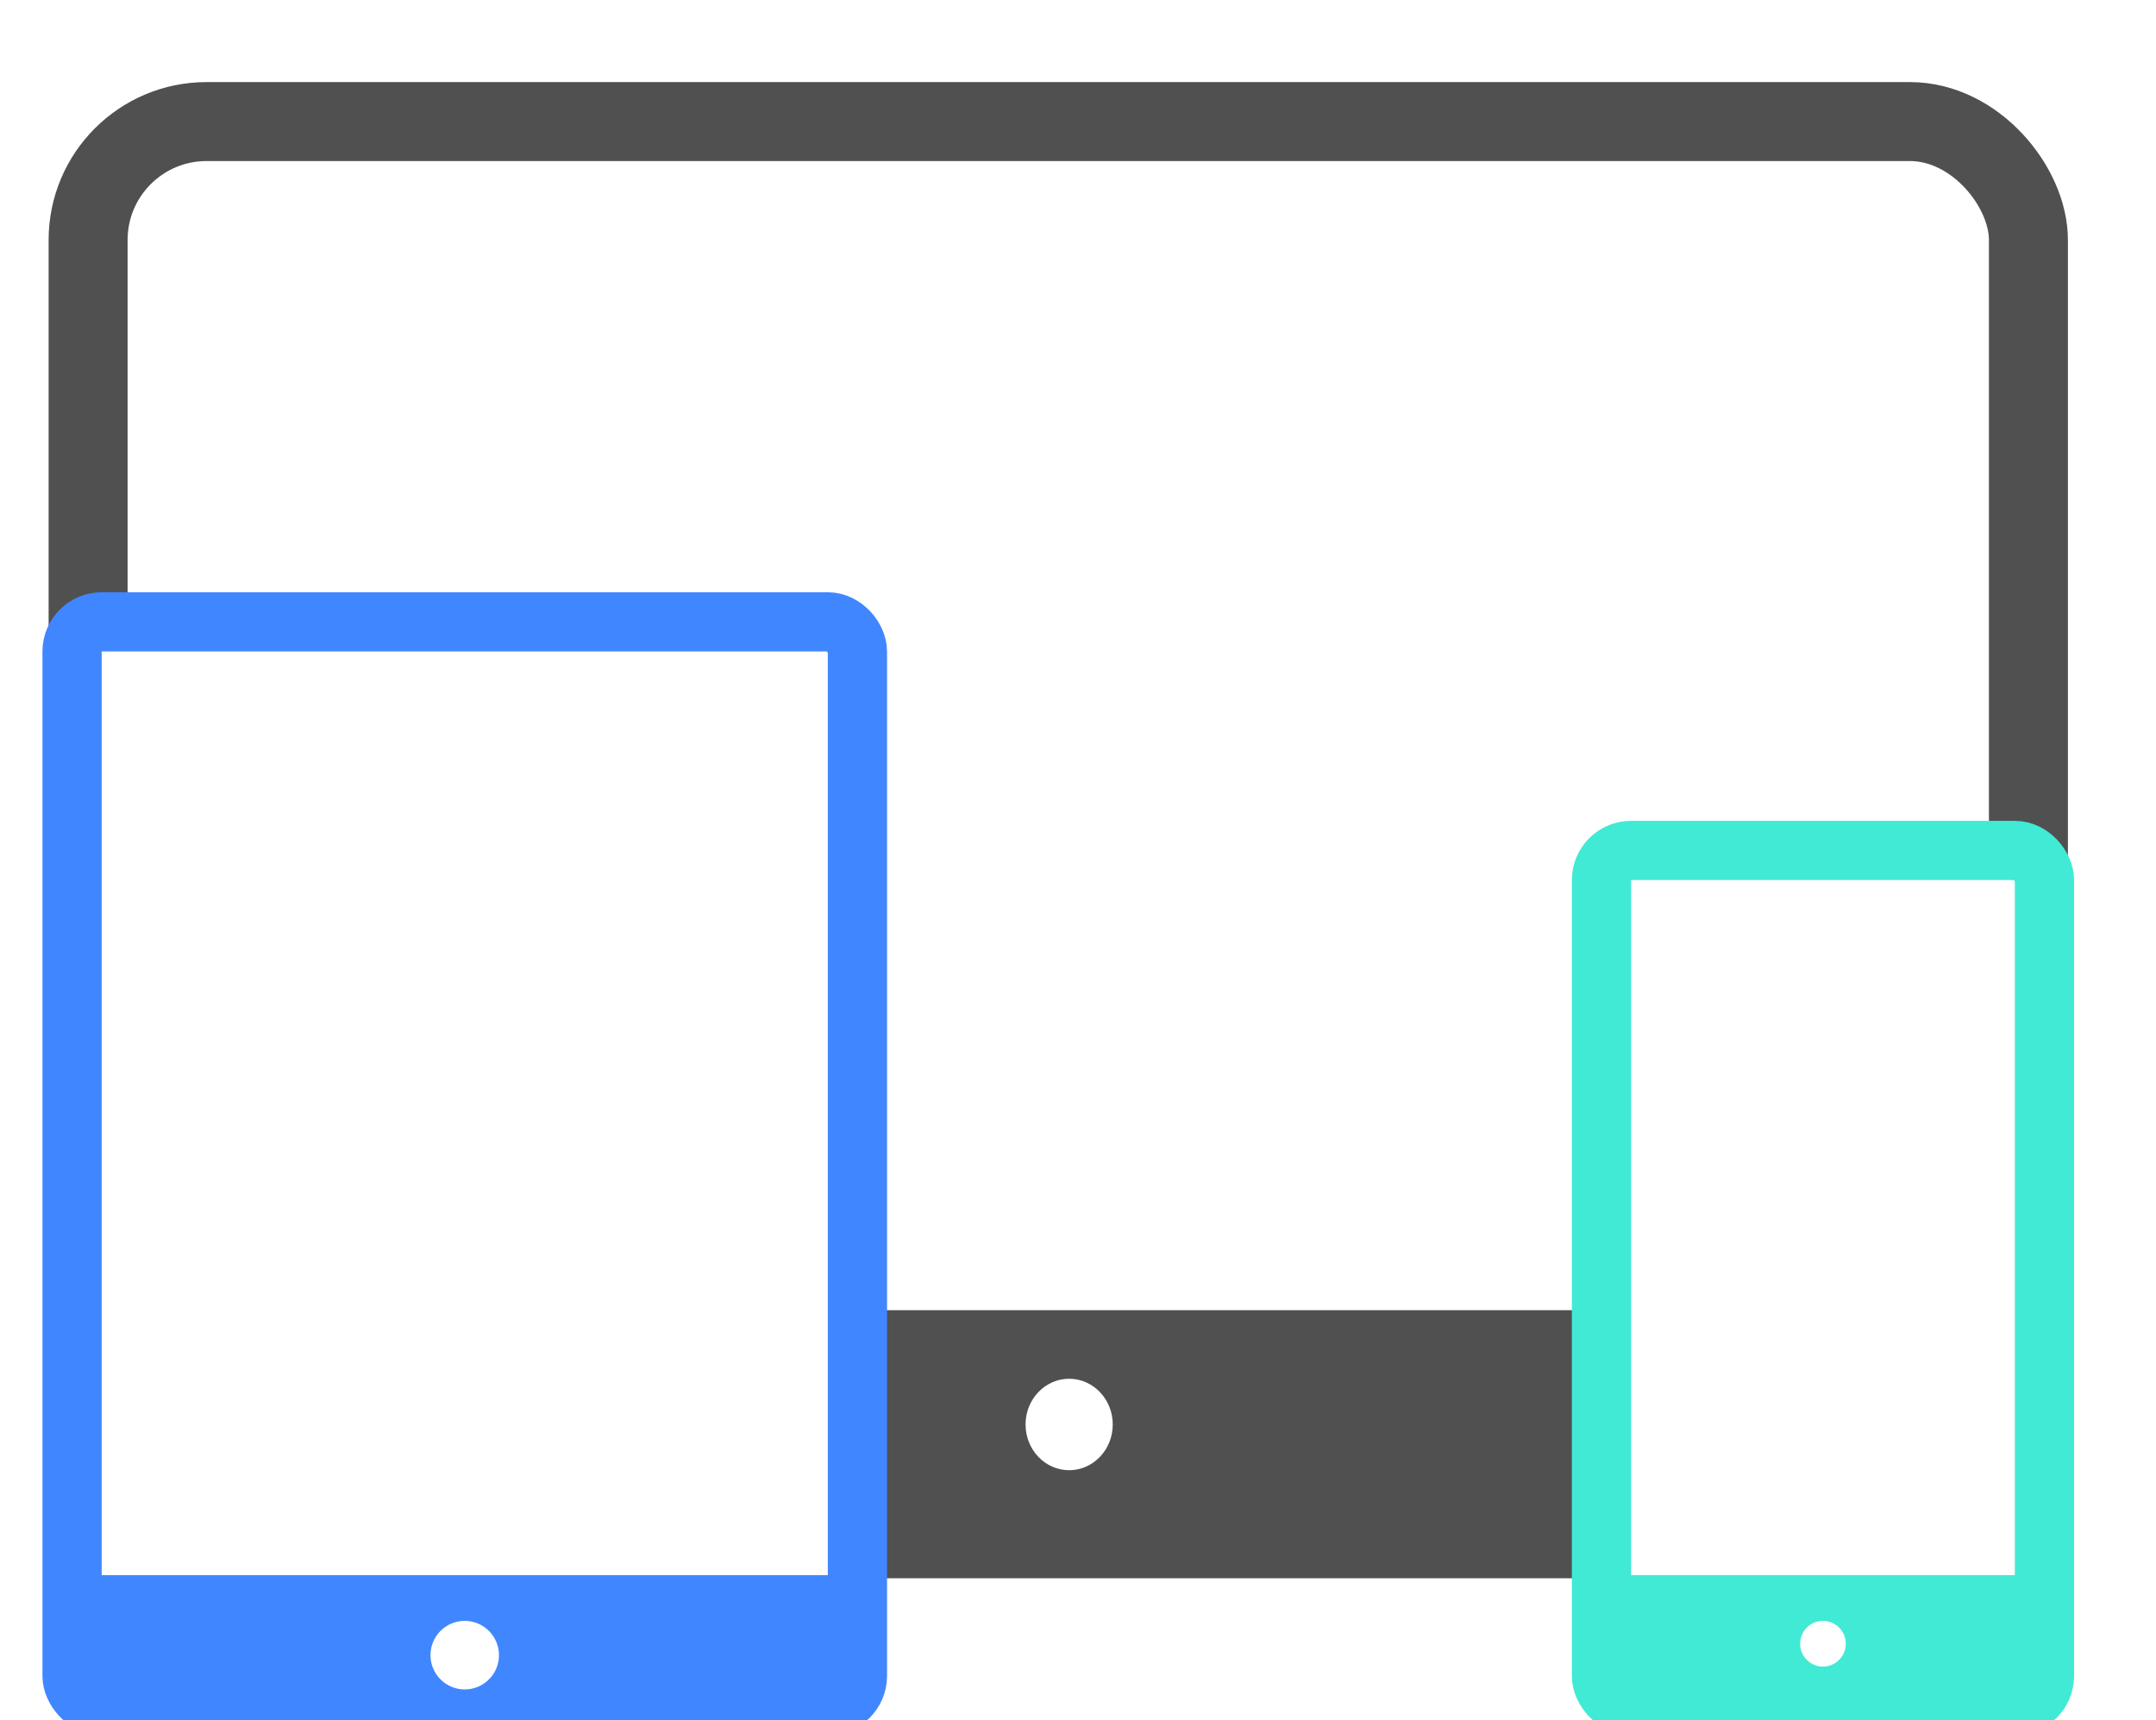
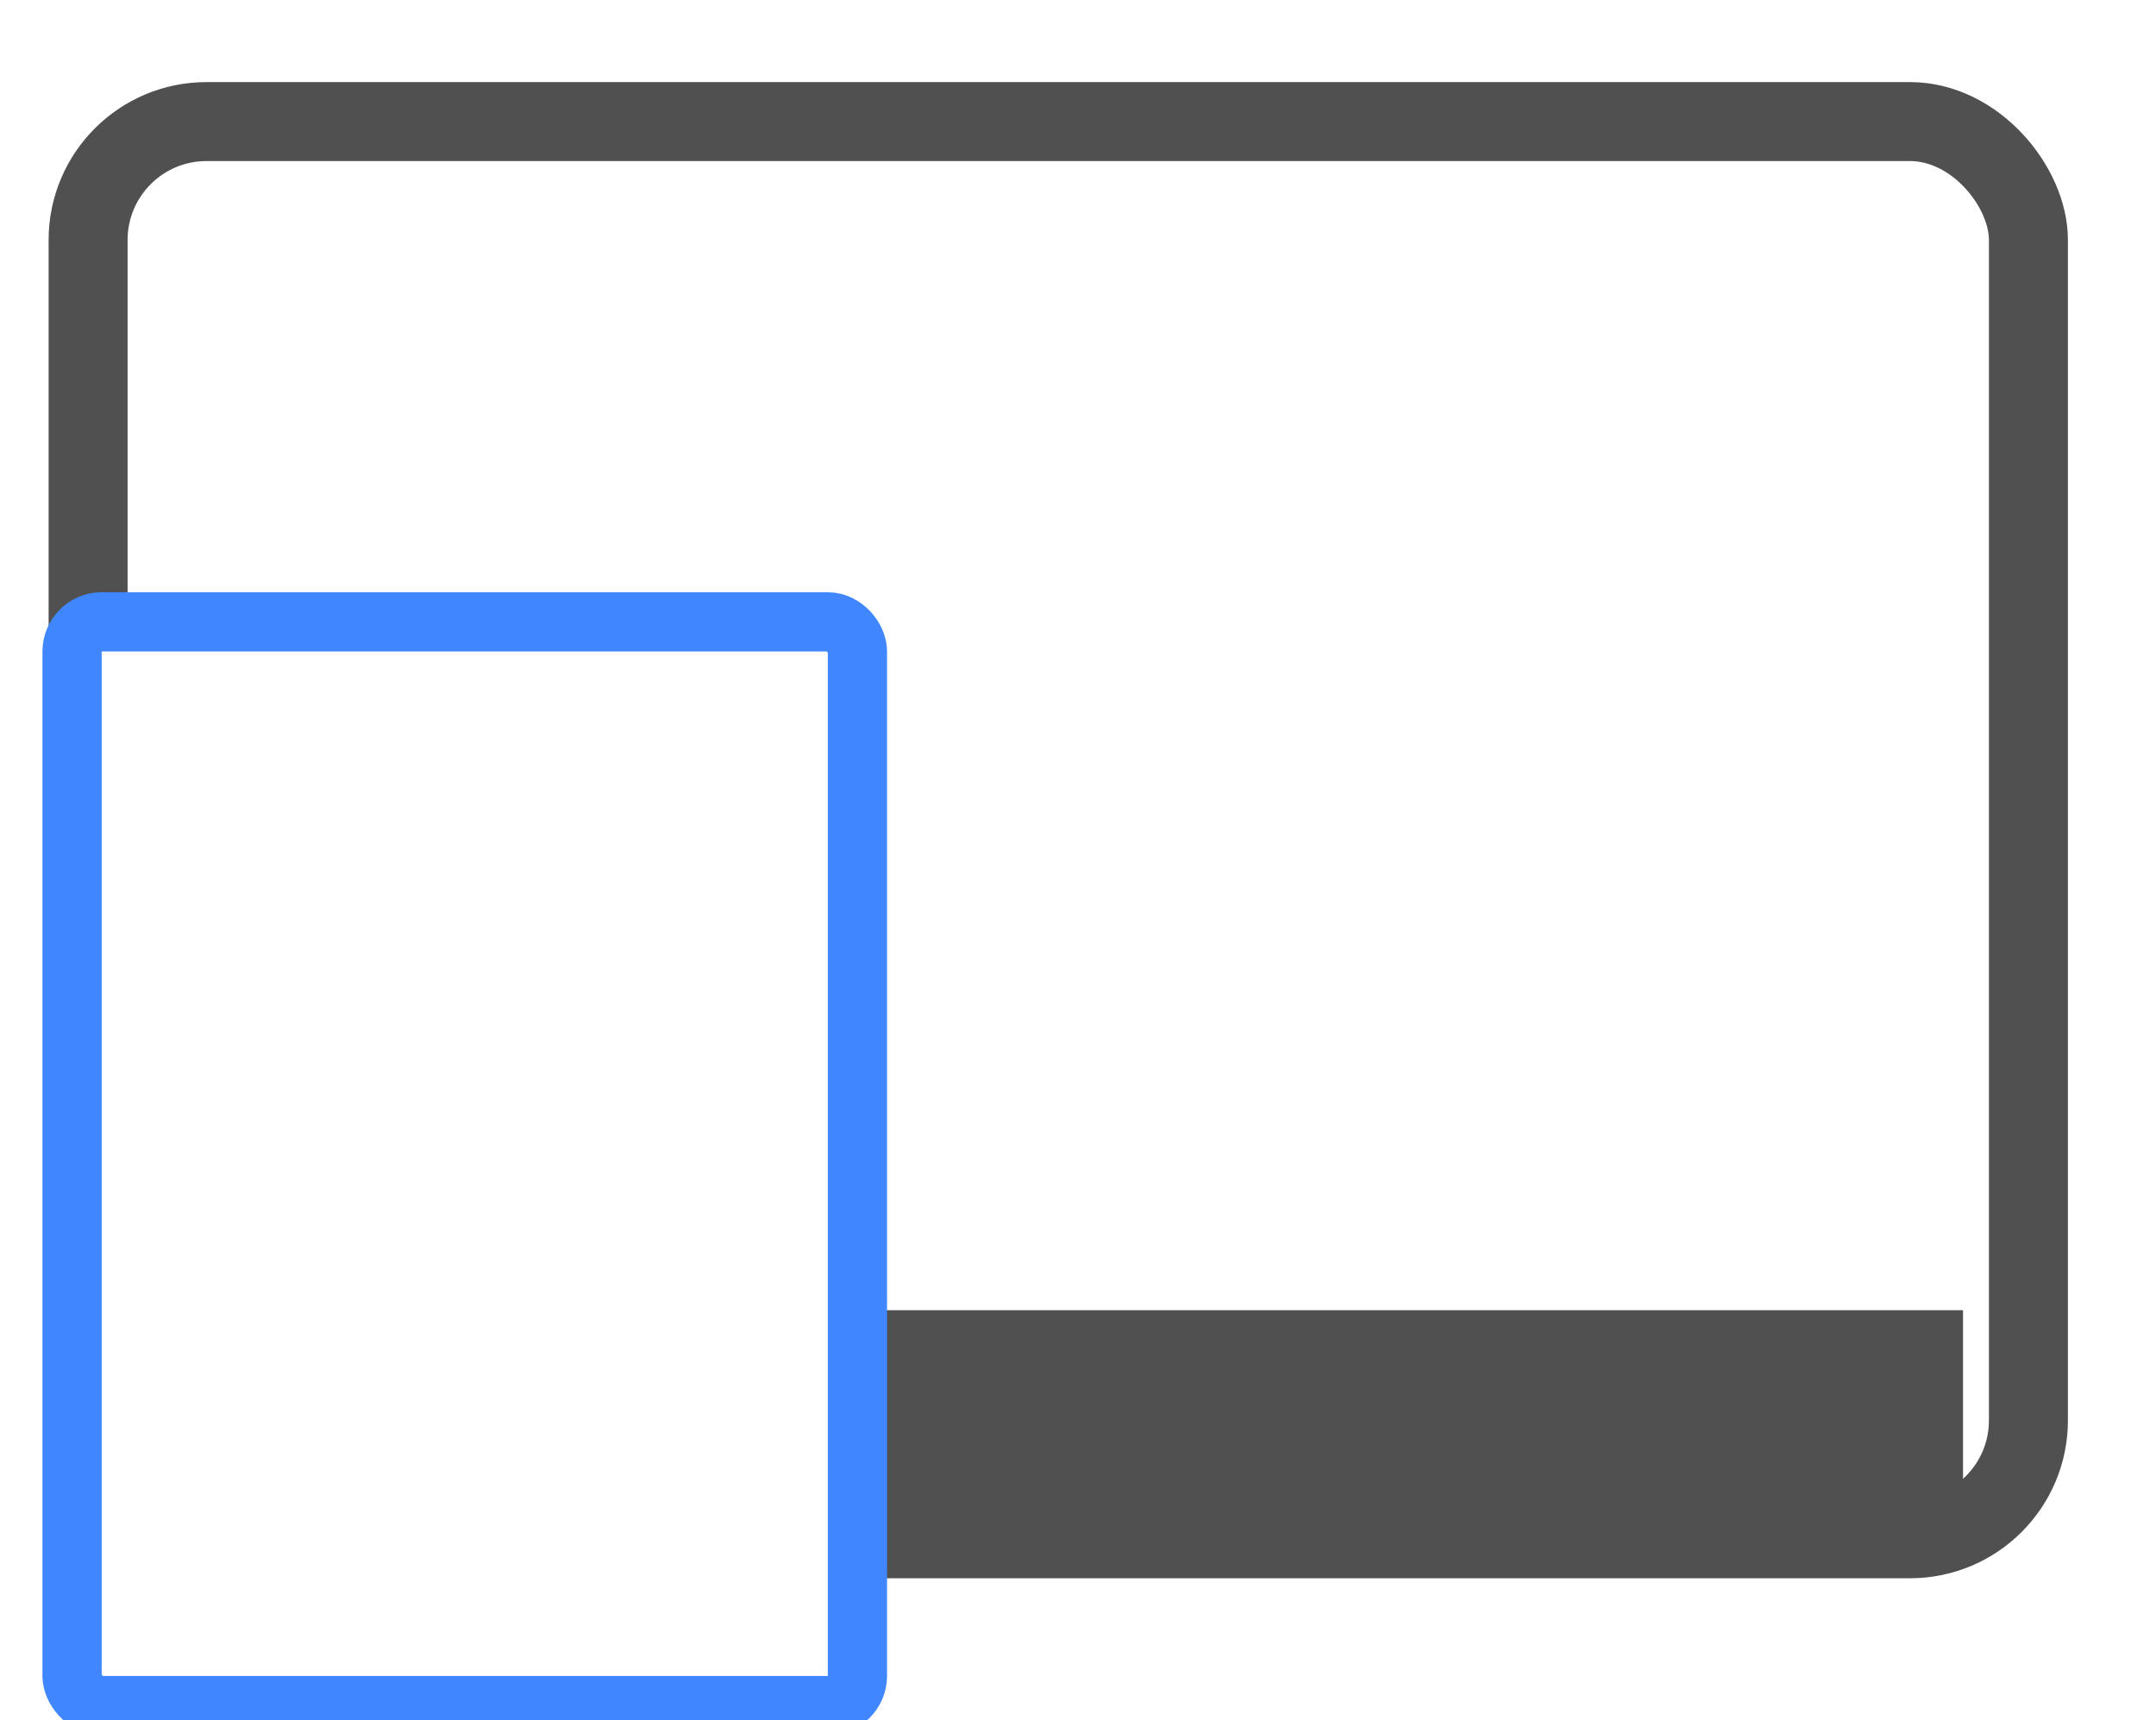
<svg xmlns="http://www.w3.org/2000/svg" width="104" height="83" viewBox="0 0 104 83" fill="none">
  <g filter="url(#filter0_i_2828_19171)">
    <g filter="url(#filter1_i_2828_19171)">
      <rect x="5.202" y="2.056" width="93.596" height="68.382" rx="5.714" fill="white" />
    </g>
    <rect x="5.202" y="2.056" width="93.596" height="68.382" rx="5.714" stroke="#505050" stroke-width="3.81" />
    <rect x="9.409" y="59.409" width="86.234" height="9.926" fill="#505050" />
-     <ellipse cx="52.525" cy="64.923" rx="2.103" ry="2.206" fill="white" />
    <g filter="url(#filter2_d_2828_19171)">
      <rect x="4.428" y="23.338" width="37.884" height="52.29" rx="1.429" fill="white" stroke="#4087FF" stroke-width="2.857" />
-       <rect x="5.201" y="69.336" width="36.337" height="5.515" fill="#4087FF" />
-       <ellipse cx="23.369" cy="73.196" rx="1.652" ry="1.654" fill="white" />
    </g>
    <g filter="url(#filter3_d_2828_19171)">
-       <rect x="78.203" y="34.368" width="21.368" height="41.261" rx="1.429" fill="white" stroke="#41EAD4" stroke-width="2.857" />
-       <rect x="78.977" y="69.336" width="19.82" height="5.515" fill="#41EAD4" />
      <ellipse cx="88.887" cy="72.645" rx="1.101" ry="1.103" fill="white" />
    </g>
  </g>
  <defs>
    <filter id="filter0_i_2828_19171" x="2.047" y="0.151" width="98.953" height="78.811" filterUnits="userSpaceOnUse" color-interpolation-filters="sRGB">
      <feFlood flood-opacity="0" result="BackgroundImageFix" />
      <feBlend mode="normal" in="SourceGraphic" in2="BackgroundImageFix" result="shape" />
      <feColorMatrix in="SourceAlpha" type="matrix" values="0 0 0 0 0 0 0 0 0 0 0 0 0 0 0 0 0 0 127 0" result="hardAlpha" />
      <feOffset dx="-0.952" dy="3.81" />
      <feGaussianBlur stdDeviation="0.952" />
      <feComposite in2="hardAlpha" operator="arithmetic" k2="-1" k3="1" />
      <feColorMatrix type="matrix" values="0 0 0 0 0 0 0 0 0 0 0 0 0 0 0 0 0 0 0.22 0" />
      <feBlend mode="normal" in2="shape" result="effect1_innerShadow_2828_19171" />
    </filter>
    <filter id="filter1_i_2828_19171" x="2.345" y="0.151" width="98.357" height="74.097" filterUnits="userSpaceOnUse" color-interpolation-filters="sRGB">
      <feFlood flood-opacity="0" result="BackgroundImageFix" />
      <feBlend mode="normal" in="SourceGraphic" in2="BackgroundImageFix" result="shape" />
      <feColorMatrix in="SourceAlpha" type="matrix" values="0 0 0 0 0 0 0 0 0 0 0 0 0 0 0 0 0 0 127 0" result="hardAlpha" />
      <feOffset dx="-0.952" dy="3.81" />
      <feGaussianBlur stdDeviation="0.952" />
      <feComposite in2="hardAlpha" operator="arithmetic" k2="-1" k3="1" />
      <feColorMatrix type="matrix" values="0 0 0 0 0 0 0 0 0 0 0 0 0 0 0 0 0 0 0.22 0" />
      <feBlend mode="normal" in2="shape" result="effect1_innerShadow_2828_19171" />
    </filter>
    <filter id="filter2_d_2828_19171" x="0.142" y="21.91" width="46.456" height="60.861" filterUnits="userSpaceOnUse" color-interpolation-filters="sRGB">
      <feFlood flood-opacity="0" result="BackgroundImageFix" />
      <feColorMatrix in="SourceAlpha" type="matrix" values="0 0 0 0 0 0 0 0 0 0 0 0 0 0 0 0 0 0 127 0" result="hardAlpha" />
      <feOffset dy="2.857" />
      <feGaussianBlur stdDeviation="1.429" />
      <feComposite in2="hardAlpha" operator="out" />
      <feColorMatrix type="matrix" values="0 0 0 0 0 0 0 0 0 0 0 0 0 0 0 0 0 0 0.2 0" />
      <feBlend mode="normal" in2="BackgroundImageFix" result="effect1_dropShadow_2828_19171" />
      <feBlend mode="normal" in="SourceGraphic" in2="effect1_dropShadow_2828_19171" result="shape" />
    </filter>
    <filter id="filter3_d_2828_19171" x="73.917" y="32.94" width="29.939" height="49.832" filterUnits="userSpaceOnUse" color-interpolation-filters="sRGB">
      <feFlood flood-opacity="0" result="BackgroundImageFix" />
      <feColorMatrix in="SourceAlpha" type="matrix" values="0 0 0 0 0 0 0 0 0 0 0 0 0 0 0 0 0 0 127 0" result="hardAlpha" />
      <feOffset dy="2.857" />
      <feGaussianBlur stdDeviation="1.429" />
      <feComposite in2="hardAlpha" operator="out" />
      <feColorMatrix type="matrix" values="0 0 0 0 0 0 0 0 0 0 0 0 0 0 0 0 0 0 0.2 0" />
      <feBlend mode="normal" in2="BackgroundImageFix" result="effect1_dropShadow_2828_19171" />
      <feBlend mode="normal" in="SourceGraphic" in2="effect1_dropShadow_2828_19171" result="shape" />
    </filter>
  </defs>
</svg>